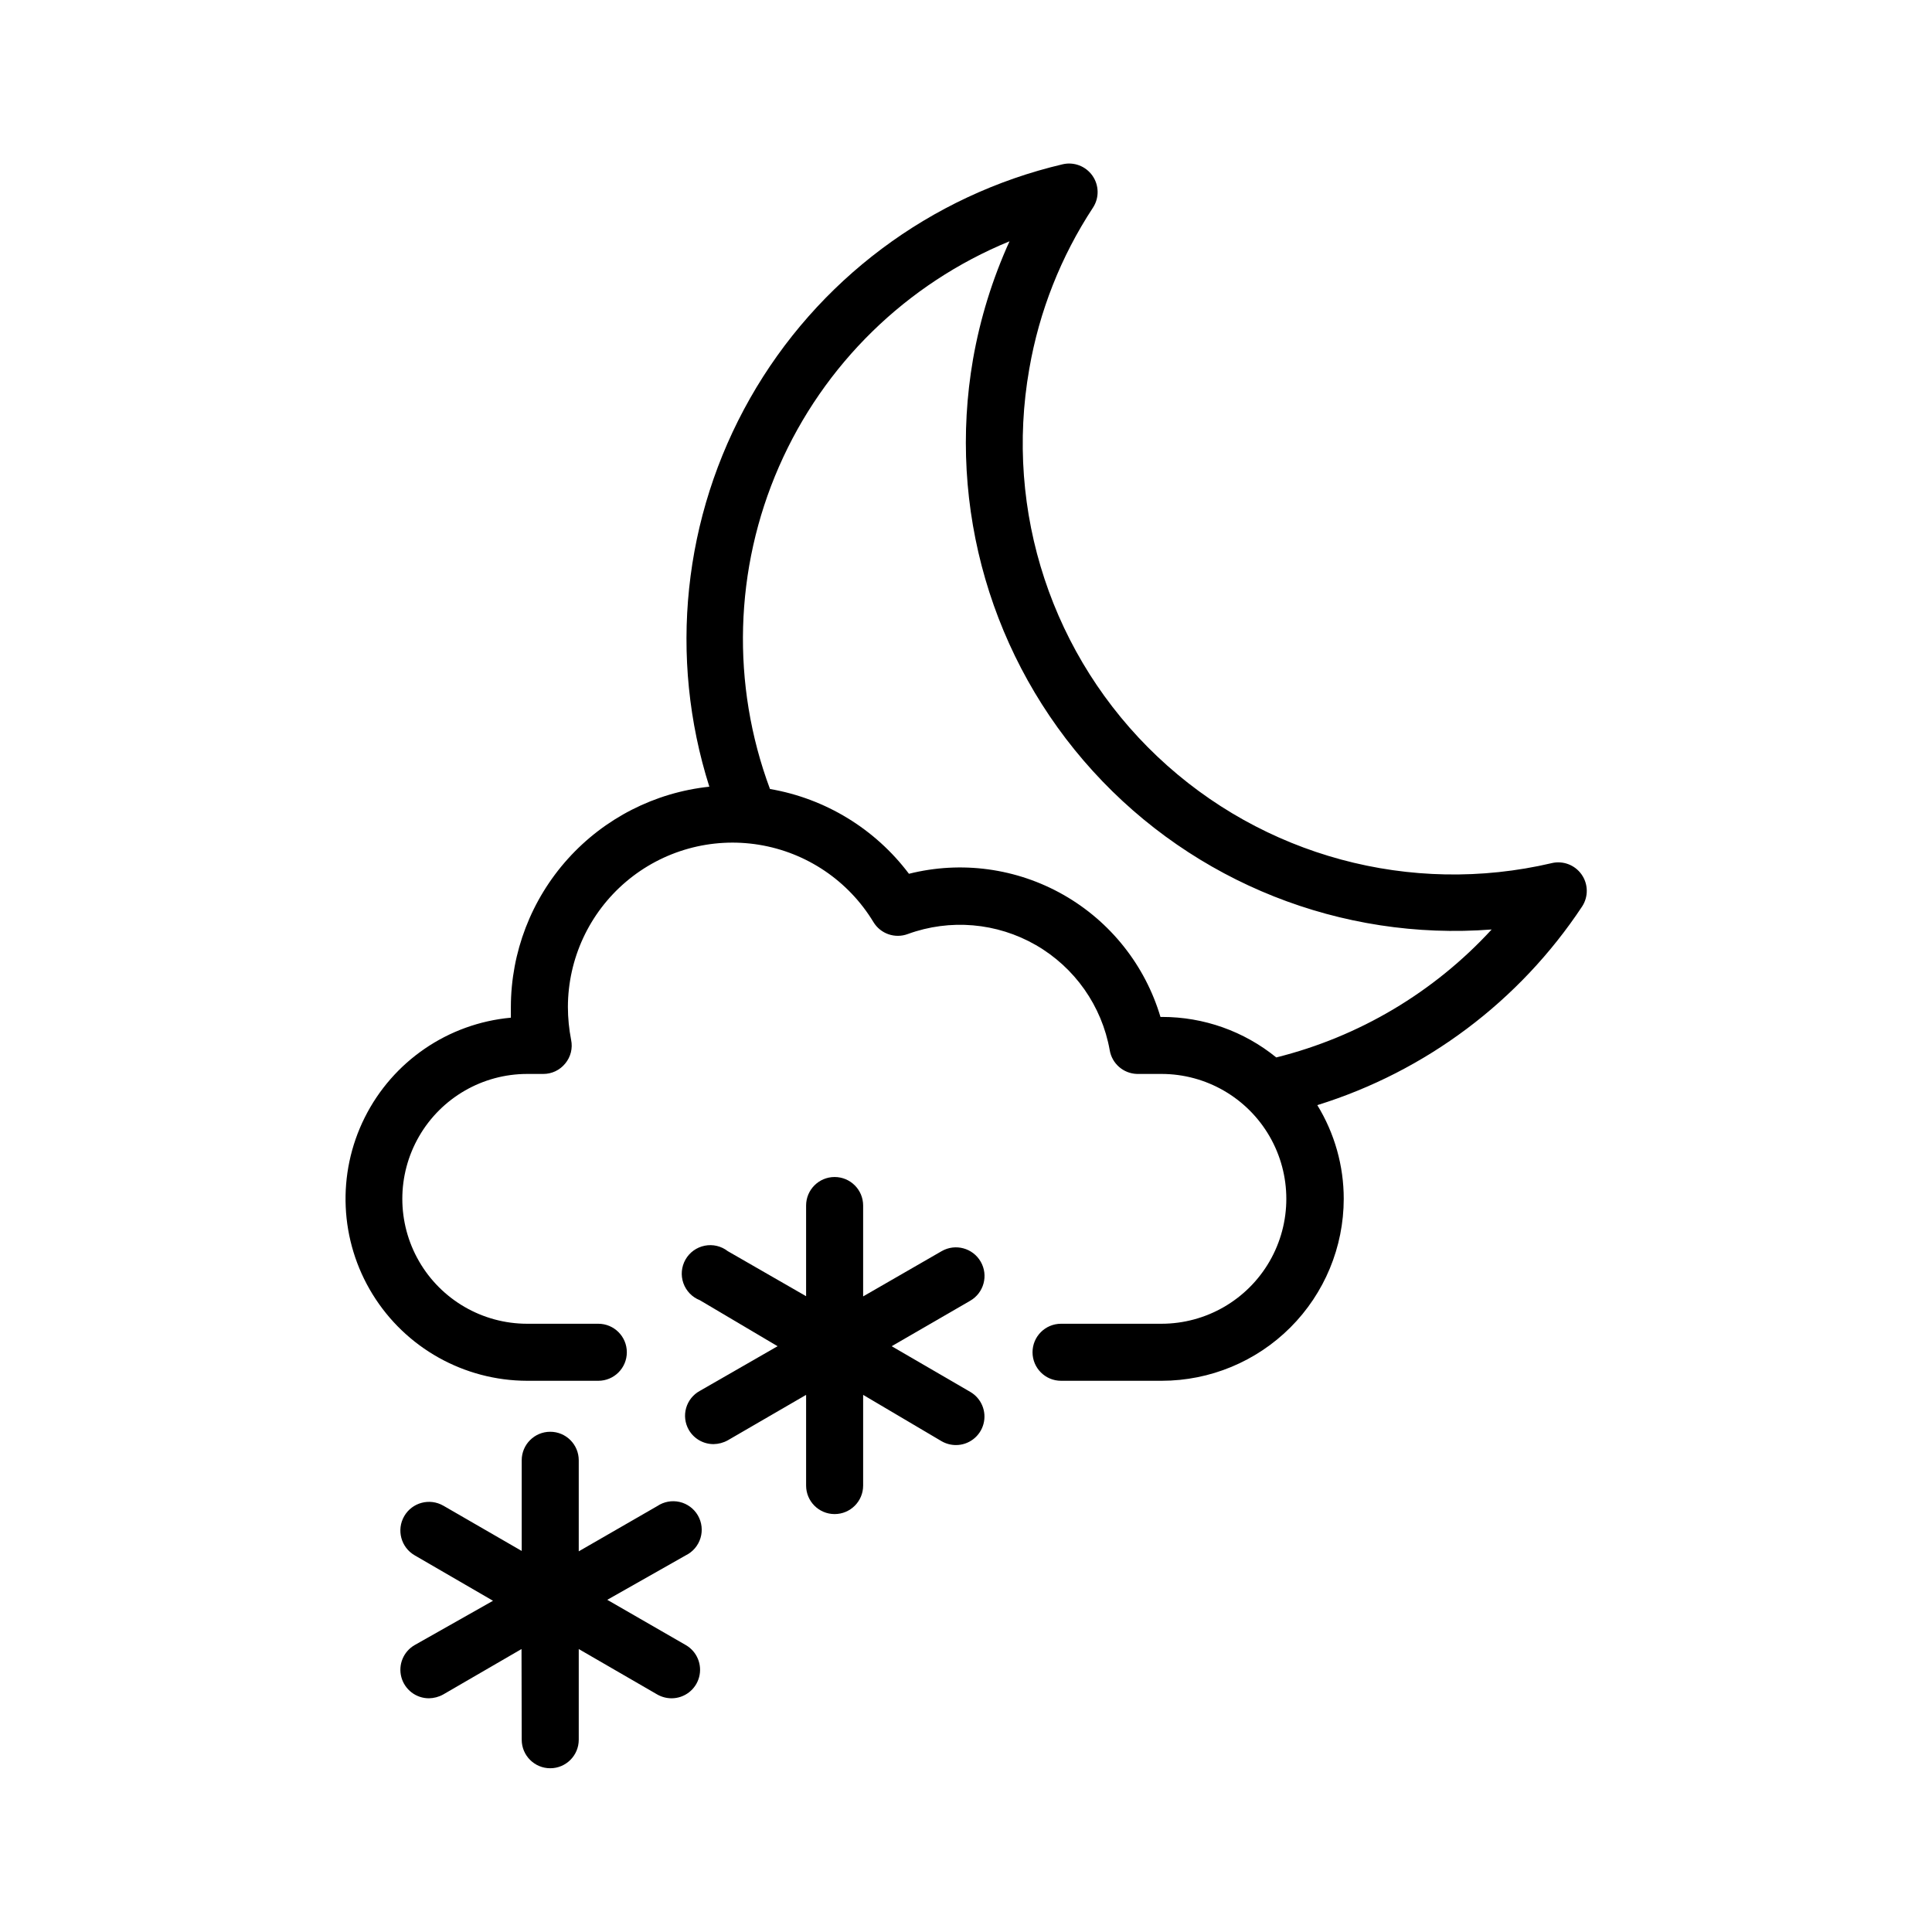
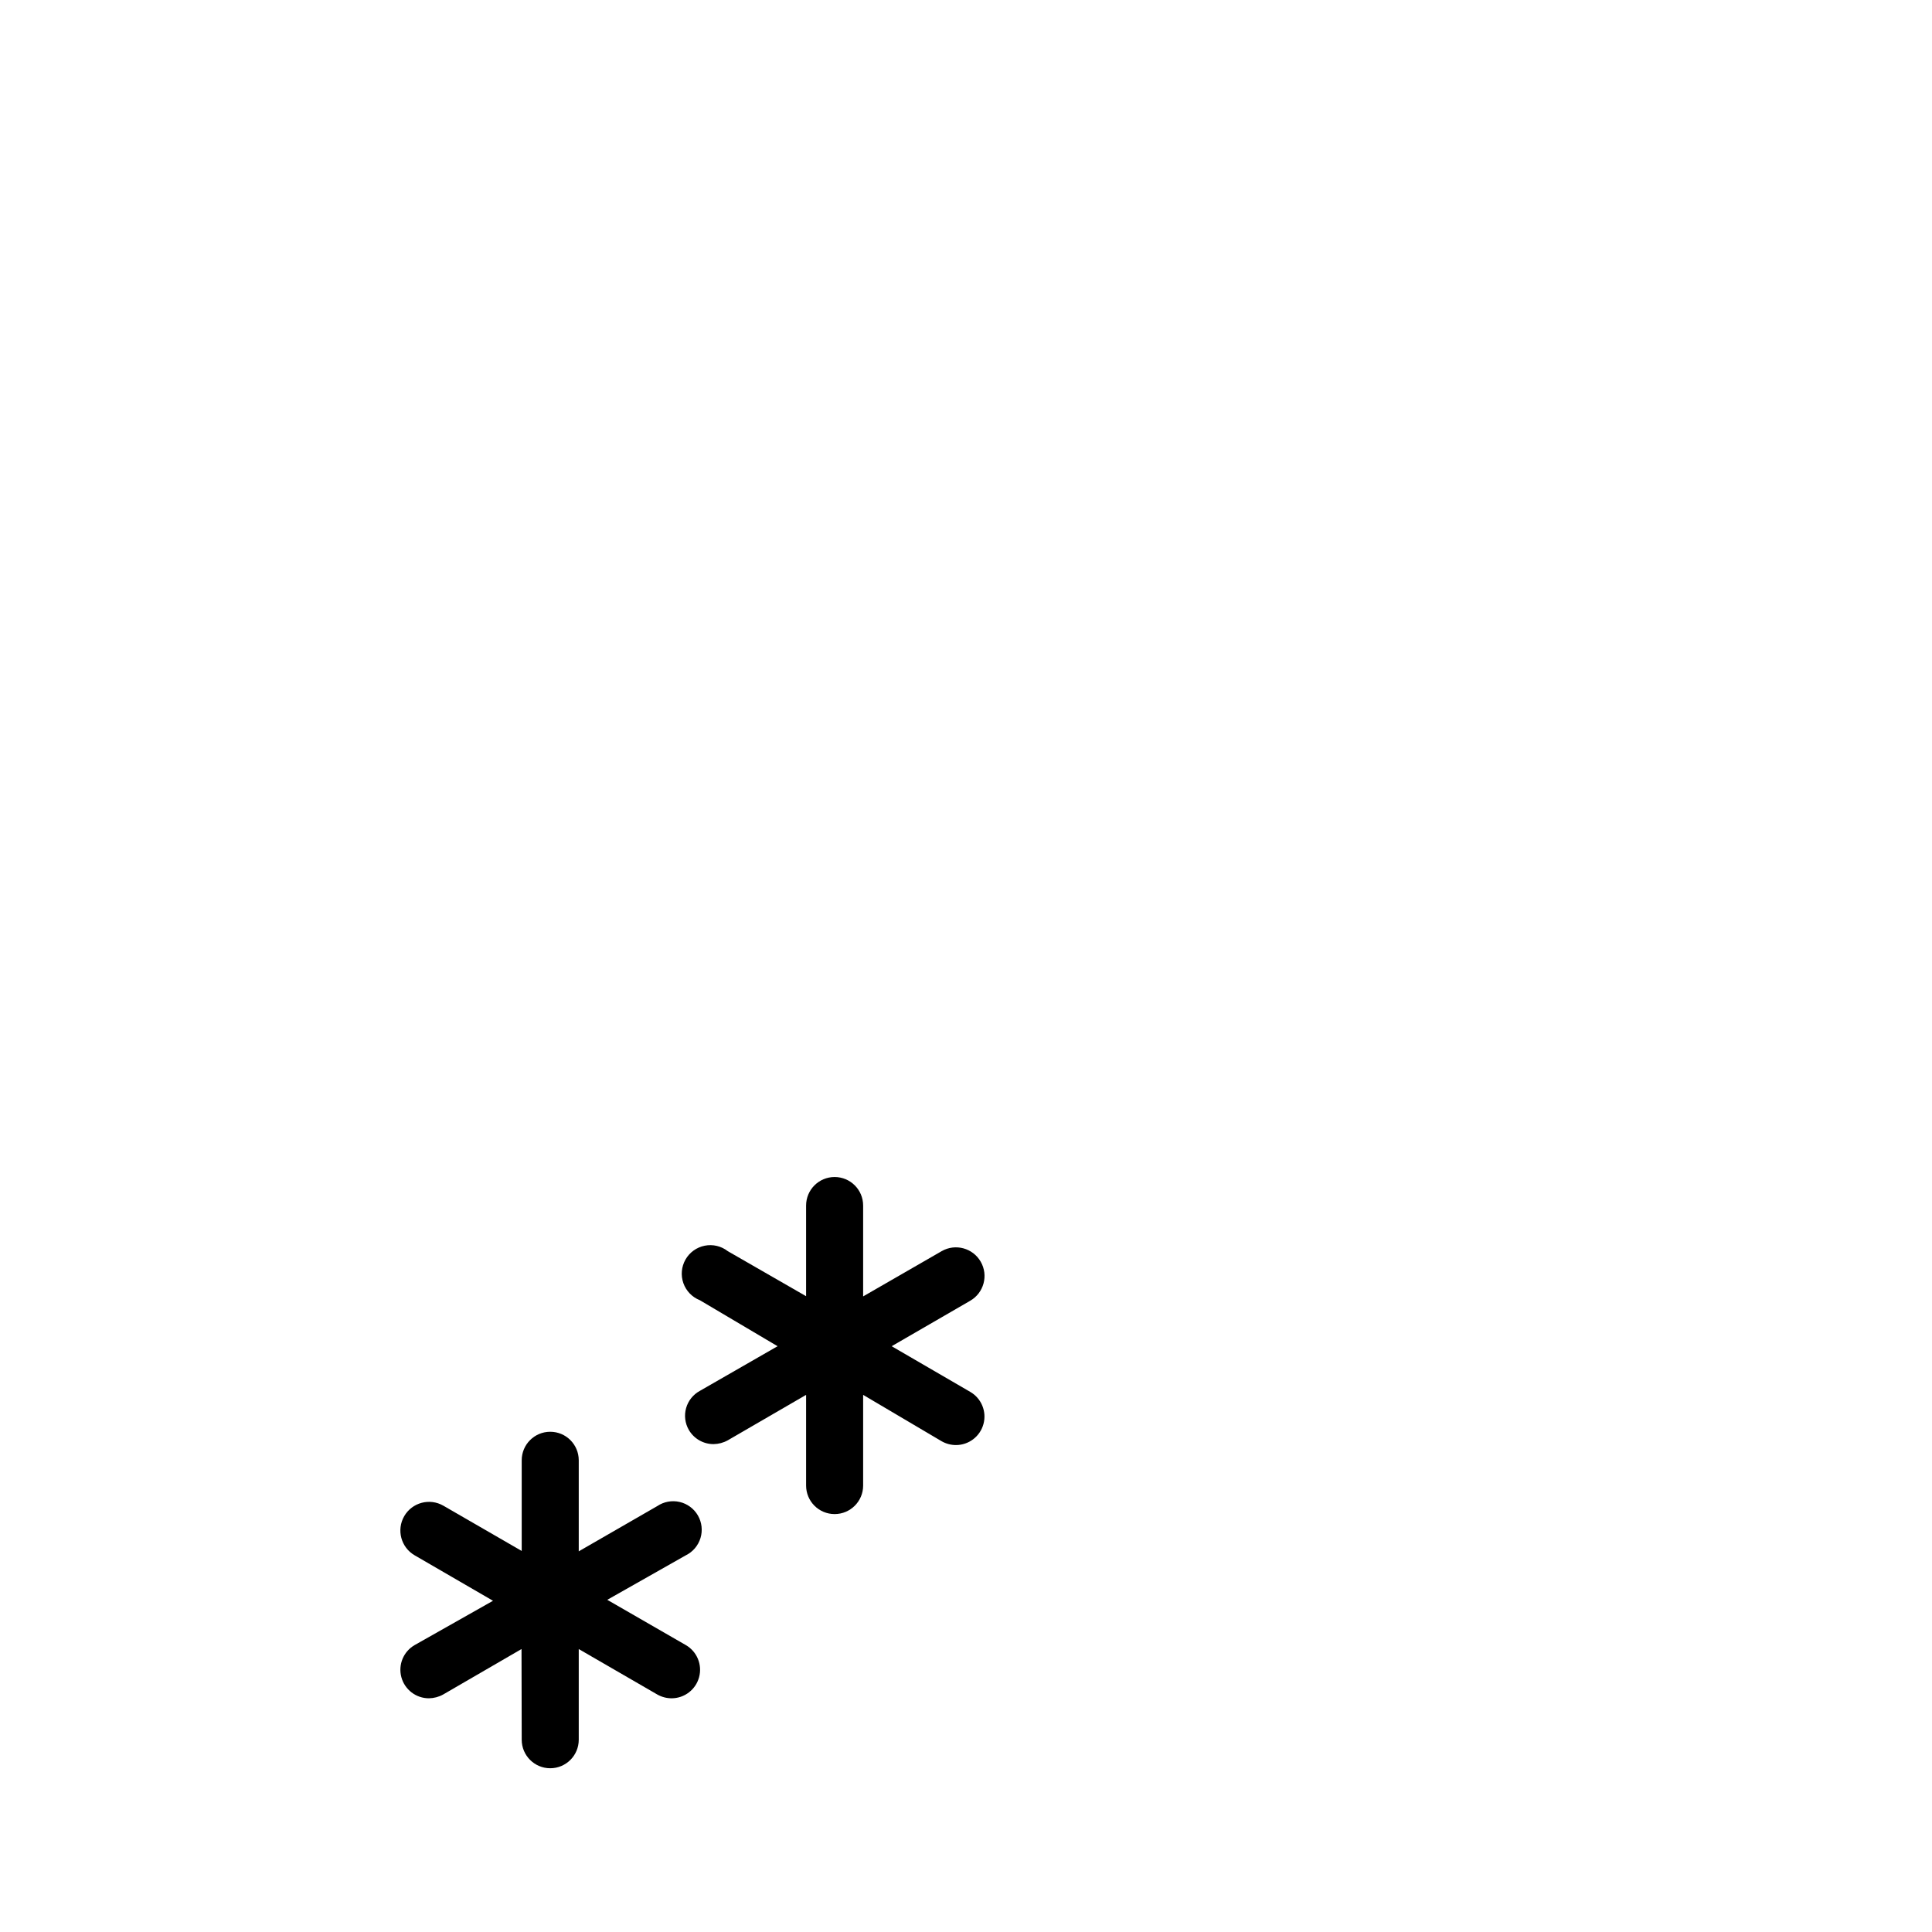
<svg xmlns="http://www.w3.org/2000/svg" fill="#000000" width="800px" height="800px" version="1.1" viewBox="144 144 512 512">
  <g>
-     <path d="m555.22 372.74c-37.359 8.746-76.609-1.859-104.48-28.23-27.871-26.371-40.633-64.977-33.969-102.76 2.637-15.246 8.383-29.789 16.879-42.723 1.691-2.586 1.633-5.941-0.141-8.469-1.777-2.531-4.91-3.727-7.918-3.016-35.043 8.246-65.055 30.727-82.824 62.031-17.766 31.309-21.676 68.605-10.785 102.91-14.426 1.531-27.777 8.34-37.488 19.117-9.711 10.781-15.09 24.77-15.109 39.273v2.82 0.004c-16.617 1.523-31.266 11.531-38.727 26.457-7.461 14.926-6.672 32.652 2.086 46.855 8.758 14.207 24.234 22.871 40.922 22.914h18.895c4.172 0 7.555-3.383 7.555-7.559 0-4.172-3.383-7.555-7.555-7.555h-18.844c-11.824 0-22.754-6.309-28.664-16.551-5.914-10.242-5.914-22.859 0-33.102 5.91-10.242 16.84-16.551 28.664-16.551h4.234c2.266 0.016 4.418-1.004 5.844-2.769 1.445-1.734 2.019-4.035 1.559-6.246-0.559-2.871-0.848-5.789-0.855-8.719 0.02-12.785 5.644-24.918 15.391-33.195s22.633-11.859 35.25-9.805c12.621 2.055 23.703 9.543 30.324 20.48 1.879 3.117 5.711 4.449 9.117 3.176 11.184-4.086 23.605-3.016 33.926 2.922 10.32 5.938 17.488 16.137 19.578 27.859 0.602 3.566 3.641 6.203 7.254 6.297h6.449c11.828 0 22.754 6.309 28.668 16.551 5.91 10.242 5.91 22.859 0 33.102-5.914 10.242-16.84 16.551-28.668 16.551h-26.602c-4.172 0-7.555 3.383-7.555 7.555 0 4.176 3.383 7.559 7.555 7.559h26.703c12.785-0.012 25.039-5.098 34.078-14.137 9.039-9.039 14.125-21.293 14.137-34.078 0.004-8.766-2.422-17.363-7.004-24.836 28.766-8.938 53.555-27.535 70.18-52.648 1.691-2.59 1.637-5.945-0.141-8.473-1.773-2.531-4.91-3.723-7.918-3.016zm-73.004 51.488c-8.539-6.945-19.215-10.734-30.227-10.73h-0.453c-4.074-13.695-13.285-25.289-25.707-32.359-12.418-7.07-27.09-9.066-40.949-5.578-8.965-11.906-22.137-19.945-36.828-22.469-10.32-27.703-9.469-58.332 2.379-85.414 11.844-27.086 33.754-48.508 61.102-59.734-4.527 9.965-7.777 20.461-9.672 31.238-6.816 39.34 4.906 79.629 31.77 109.17 26.863 29.543 65.859 45.031 105.67 41.973-15.297 16.648-35.145 28.438-57.082 33.906z" />
    <path d="m326.54 522.93c1.352 2.34 3.848 3.777 6.551 3.777 1.324-0.02 2.621-0.363 3.777-1.008l20.758-12.043v24.035c0 4.172 3.383 7.555 7.555 7.555 4.176 0 7.559-3.383 7.559-7.555v-24.035l20.809 12.293c1.152 0.656 2.453 1.004 3.777 1.008 3.426 0.004 6.422-2.293 7.309-5.602 0.887-3.305-0.562-6.797-3.531-8.504l-20.805-12.09 20.809-12.043h-0.004c3.633-2.086 4.883-6.723 2.797-10.352-2.086-3.633-6.723-4.883-10.352-2.797l-20.809 11.992v-24.086c0-4.172-3.383-7.555-7.559-7.555-4.172 0-7.555 3.383-7.555 7.555v24.031l-20.758-11.938c-1.73-1.348-3.961-1.875-6.109-1.445-2.152 0.426-4.012 1.766-5.094 3.668-1.086 1.906-1.293 4.188-0.562 6.258 0.73 2.066 2.32 3.715 4.359 4.516l20.605 12.195-20.605 11.84c-1.773 0.965-3.082 2.606-3.633 4.547-0.551 1.945-0.293 4.027 0.711 5.781z" />
    <path d="m282.26 605.05c0 4.172 3.383 7.555 7.559 7.555 4.172 0 7.555-3.383 7.555-7.555v-24.035l20.809 12.043c1.152 0.656 2.453 1 3.777 1.008 3.426 0.004 6.422-2.297 7.309-5.602 0.887-3.309-0.562-6.797-3.527-8.504l-20.809-11.992 20.809-11.789c1.879-0.922 3.289-2.586 3.898-4.59s0.355-4.168-0.691-5.981c-1.051-1.812-2.805-3.106-4.844-3.578-2.043-0.469-4.188-0.07-5.922 1.098l-20.809 11.992v-24.133c0-4.172-3.383-7.555-7.555-7.555-4.176 0-7.559 3.383-7.559 7.555v24.031l-20.758-11.992v0.004c-3.629-2.102-8.277-0.863-10.379 2.769-2.098 3.633-0.859 8.277 2.773 10.379l20.758 12.043-20.758 11.738c-2.969 1.707-4.418 5.195-3.531 8.504 0.887 3.305 3.887 5.606 7.309 5.602 1.324-0.02 2.621-0.363 3.777-1.008l20.758-12.043z" />
  </g>
</svg>